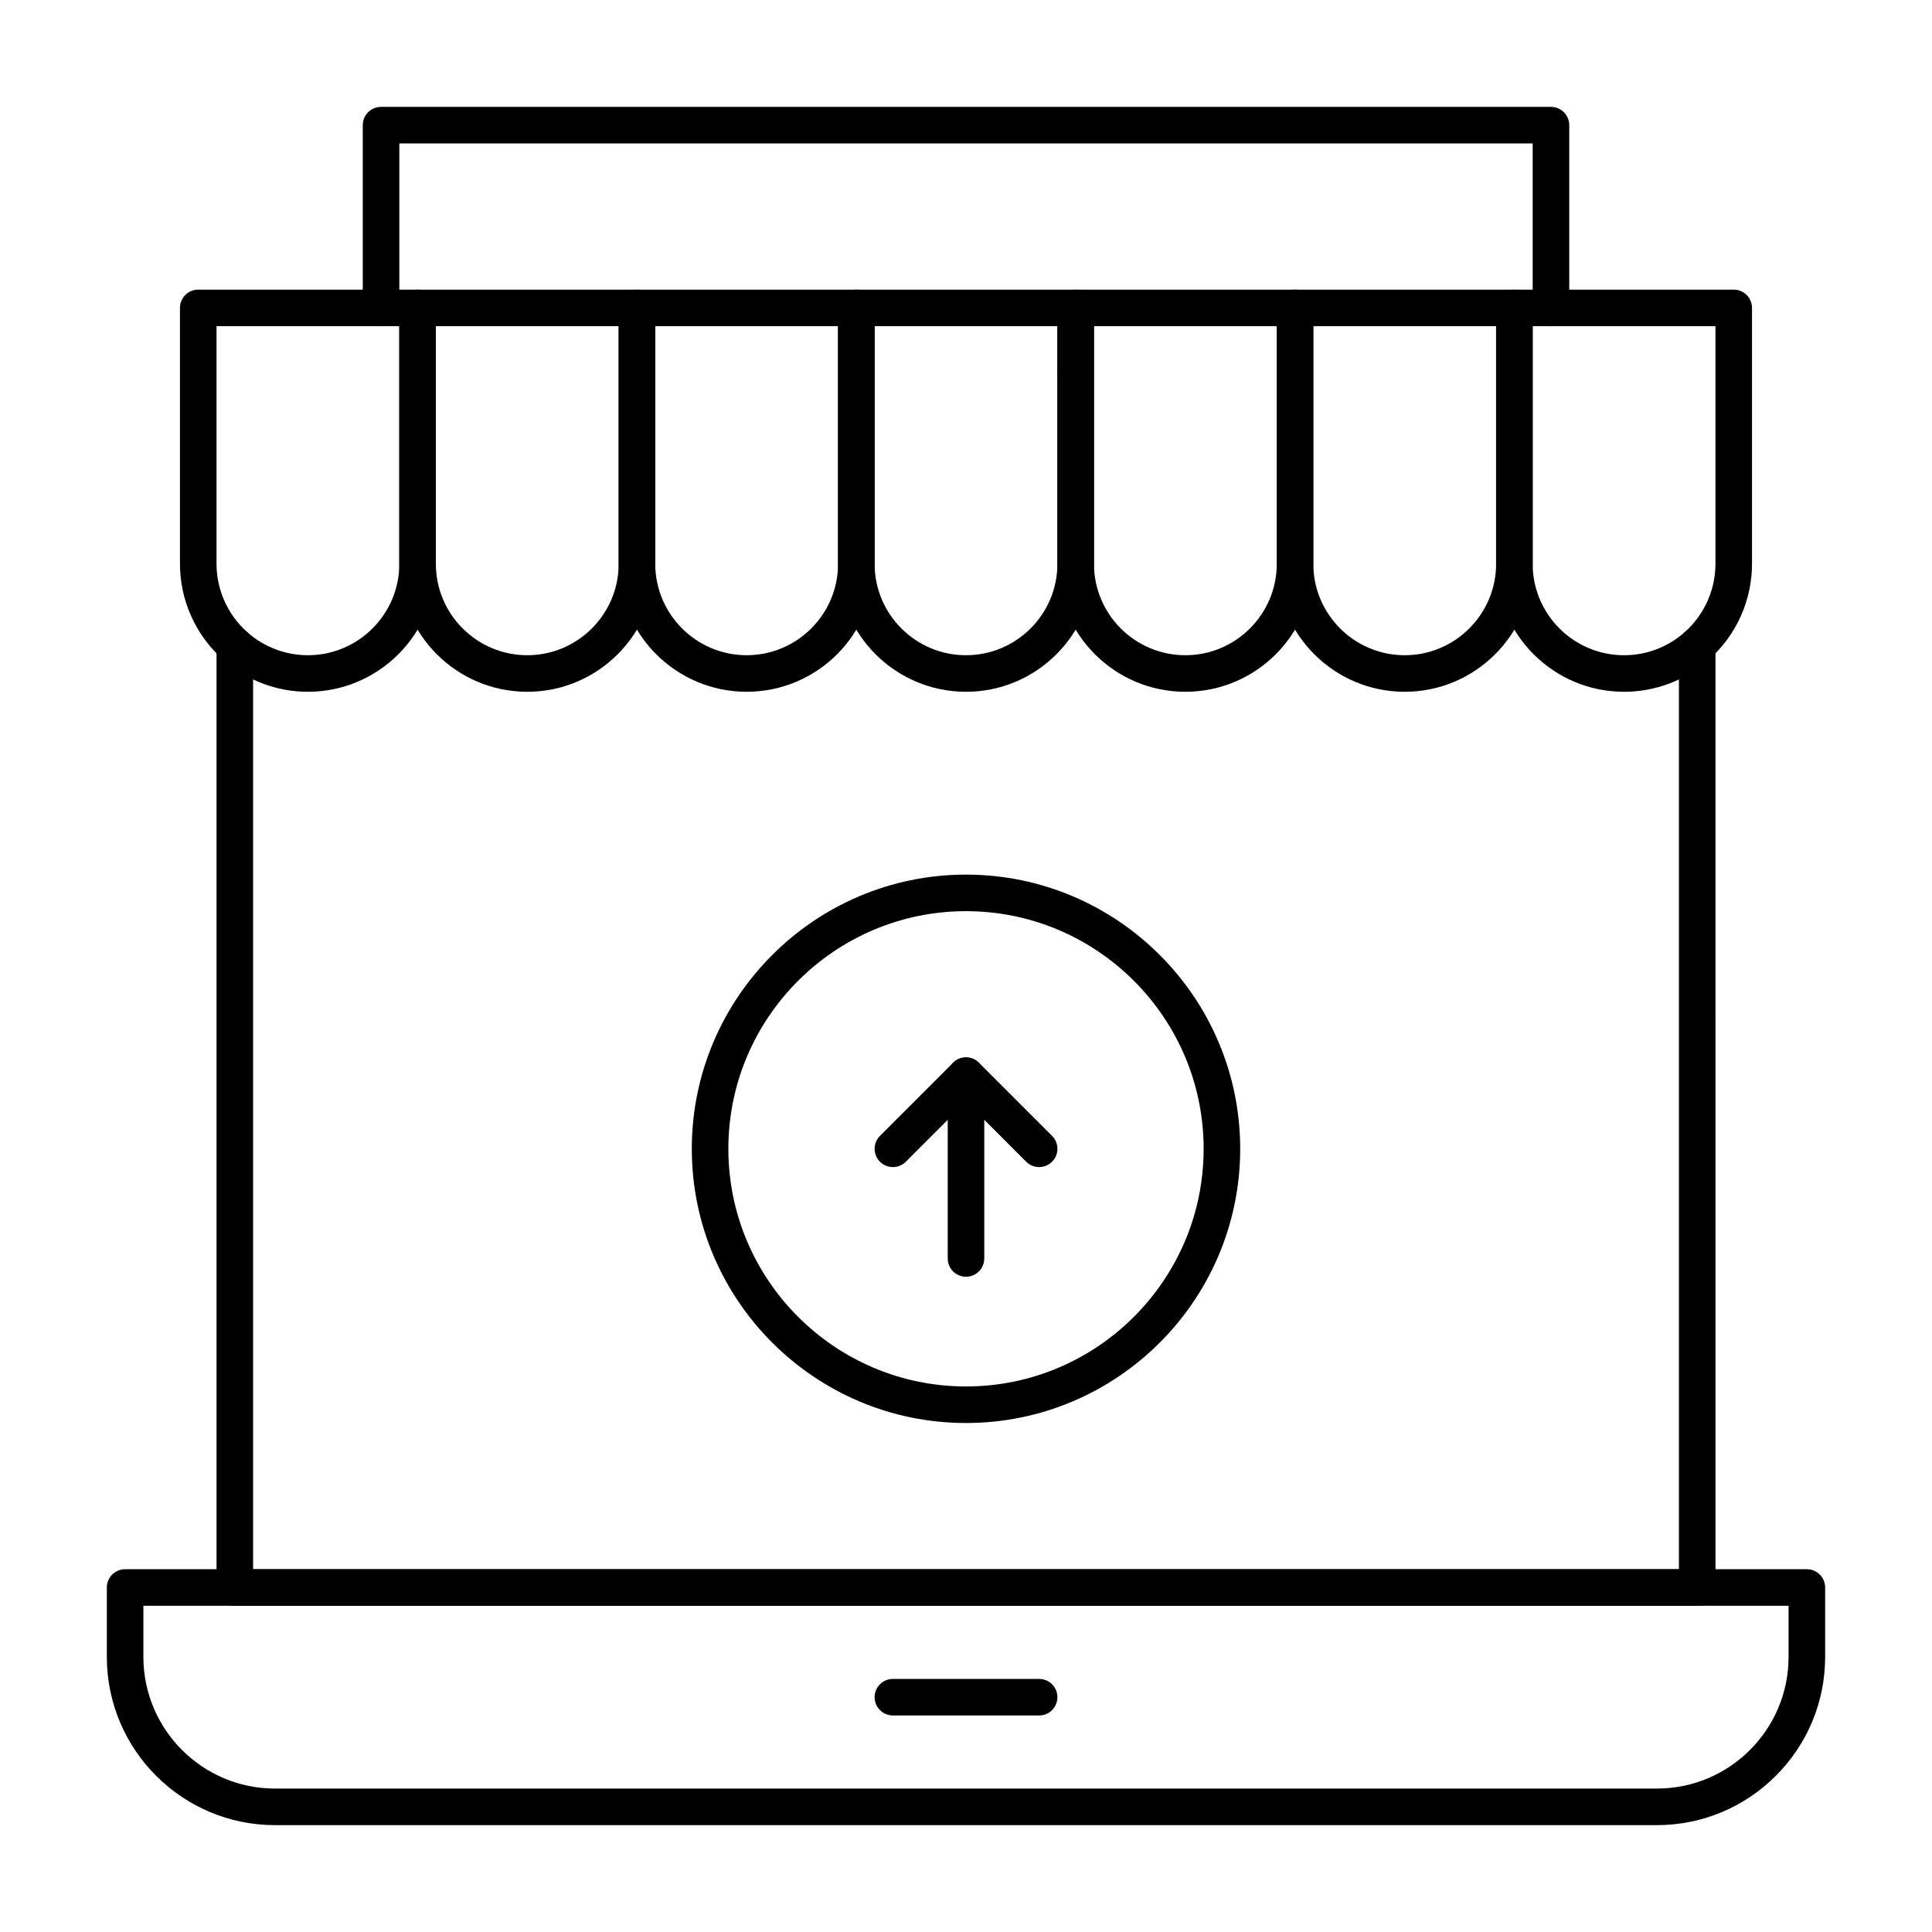
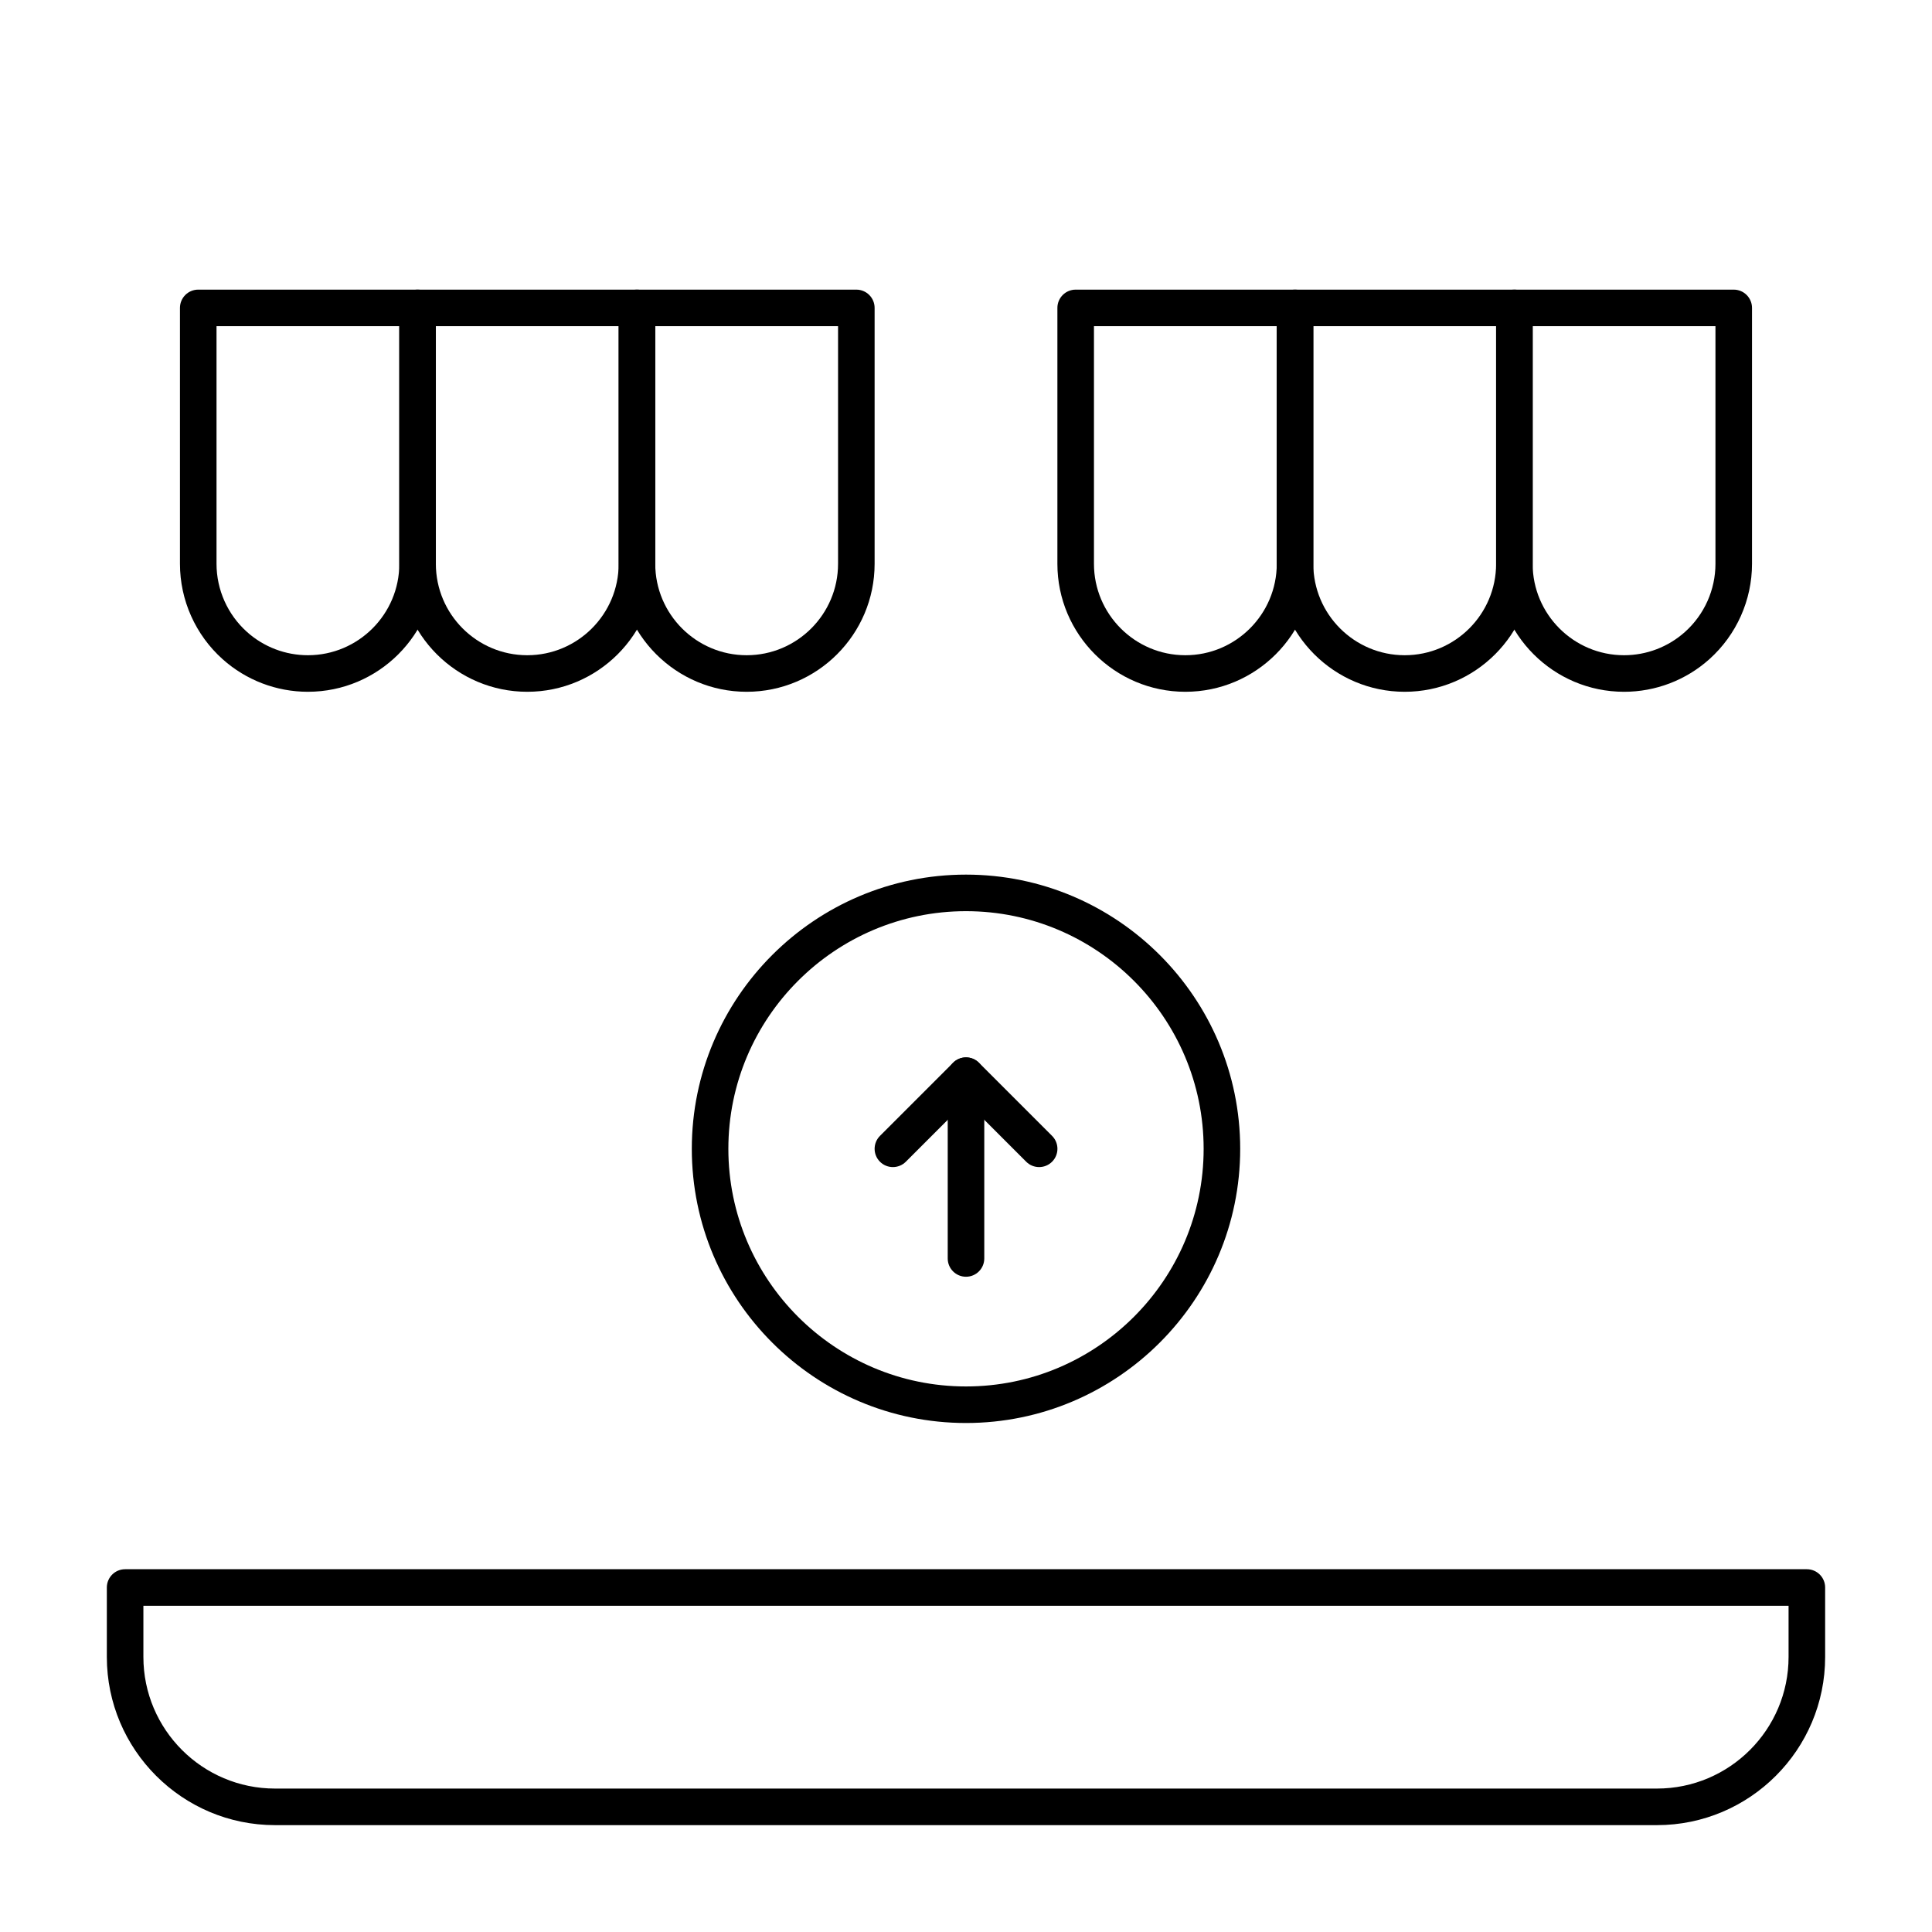
<svg xmlns="http://www.w3.org/2000/svg" fill="#000000" width="800px" height="800px" version="1.1" viewBox="144 144 512 512">
  <g>
    <path d="m583.11 627.68h-366.23c-24.574 0-44.566-19.992-44.566-44.566v-18.41c0-2.676 2.168-4.844 4.844-4.844h445.68c2.676 0 4.844 2.168 4.844 4.844v18.41c0.004 24.57-19.992 44.566-44.566 44.566zm-401.11-58.133v13.562c0 19.234 15.645 34.879 34.879 34.879h366.23c19.234 0 34.879-15.645 34.879-34.879v-13.562z" />
-     <path d="m419.38 598.62h-38.754c-2.676 0-4.844-2.168-4.844-4.844 0-2.676 2.168-4.844 4.844-4.844h38.754c2.676 0 4.844 2.168 4.844 4.844 0 2.676-2.168 4.844-4.844 4.844z" />
-     <path d="m593.77 569.55h-387.54c-2.676 0-4.844-2.168-4.844-4.844v-249.62c0-2.676 2.168-4.844 4.844-4.844 2.676 0 4.844 2.168 4.844 4.844v244.78h377.86v-244.78c0-2.676 2.168-4.844 4.844-4.844s4.844 2.168 4.844 4.844l0.004 249.62c0 2.676-2.168 4.844-4.848 4.844z" />
    <path d="m225.6 327.33c-8.355 0-16.383-3.07-22.609-8.641-7.18-6.43-11.301-15.641-11.301-25.27v-67.82c0-2.676 2.168-4.844 4.844-4.844h58.133c2.676 0 4.844 2.168 4.844 4.844v67.82c0 18.699-15.211 33.91-33.91 33.91zm-24.219-96.887v62.977c0 6.875 2.945 13.453 8.074 18.051 4.445 3.981 10.18 6.172 16.145 6.172 13.355 0 24.223-10.867 24.223-24.223v-62.977z" />
    <path d="m283.73 327.33c-18.699 0-33.91-15.211-33.91-33.91v-67.82c0-2.676 2.168-4.844 4.844-4.844h58.133c2.676 0 4.844 2.168 4.844 4.844v67.82c0 18.699-15.211 33.91-33.91 33.91zm-24.223-96.887v62.977c0 13.355 10.867 24.223 24.223 24.223s24.223-10.867 24.223-24.223v-62.977z" />
    <path d="m341.87 327.33c-18.699 0-33.91-15.211-33.91-33.91v-67.82c0-2.676 2.168-4.844 4.844-4.844h58.133c2.676 0 4.844 2.168 4.844 4.844v67.82c0 18.699-15.211 33.91-33.91 33.91zm-24.223-96.887v62.977c0 13.355 10.867 24.223 24.223 24.223 13.355 0 24.223-10.867 24.223-24.223v-62.977z" />
-     <path d="m400 327.33c-18.699 0-33.91-15.211-33.91-33.91v-67.82c0-2.676 2.168-4.844 4.844-4.844h58.133c2.676 0 4.844 2.168 4.844 4.844v67.82c0 18.699-15.215 33.91-33.91 33.91zm-24.223-96.887v62.977c0 13.355 10.867 24.223 24.223 24.223s24.223-10.867 24.223-24.223l-0.004-62.977z" />
    <path d="m458.13 327.33c-18.699 0-33.91-15.211-33.91-33.91v-67.82c0-2.676 2.168-4.844 4.844-4.844h58.133c2.676 0 4.844 2.168 4.844 4.844v67.82c0 18.699-15.211 33.91-33.91 33.91zm-24.219-96.887v62.977c0 13.355 10.867 24.223 24.223 24.223 13.355 0 24.223-10.867 24.223-24.223l-0.004-62.977z" />
    <path d="m516.26 327.33c-18.699 0-33.91-15.211-33.91-33.91v-67.82c0-2.676 2.168-4.844 4.844-4.844h58.133c2.676 0 4.844 2.168 4.844 4.844v67.82c0 18.699-15.211 33.91-33.91 33.91zm-24.223-96.887v62.977c0 13.355 10.867 24.223 24.223 24.223s24.223-10.867 24.223-24.223v-62.977z" />
    <path d="m574.39 327.33c-18.699 0-33.91-15.211-33.91-33.91v-67.82c0-2.676 2.168-4.844 4.844-4.844h58.133c2.676 0 4.844 2.168 4.844 4.844v67.82c0 9.629-4.121 18.836-11.301 25.27-6.227 5.574-14.254 8.641-22.609 8.641zm-24.223-96.887v62.977c0 13.355 10.867 24.223 24.223 24.223 5.965 0 11.699-2.191 16.145-6.172 5.133-4.594 8.078-11.172 8.078-18.051v-62.977z" />
    <path d="m400 521.11c-40.066 0-72.664-32.598-72.664-72.664s32.598-72.664 72.664-72.664 72.664 32.598 72.664 72.664-32.598 72.664-72.664 72.664zm0-135.64c-34.727 0-62.977 28.25-62.977 62.977 0 34.727 28.25 62.977 62.977 62.977s62.977-28.25 62.977-62.977c0-34.727-28.254-62.977-62.977-62.977z" />
    <path d="m400 482.35c-2.676 0-4.844-2.168-4.844-4.844v-48.441c0-2.676 2.168-4.844 4.844-4.844s4.844 2.168 4.844 4.844v48.441c0 2.676-2.168 4.844-4.844 4.844z" />
    <path d="m419.38 453.29c-1.238 0-2.481-0.473-3.426-1.418l-15.949-15.953-15.953 15.953c-1.891 1.891-4.957 1.891-6.852 0-1.891-1.891-1.891-4.957 0-6.852l19.379-19.379c1.891-1.891 4.961-1.891 6.852 0l19.379 19.379c1.891 1.891 1.891 4.957 0 6.852-0.949 0.945-2.191 1.418-3.43 1.418z" />
-     <path d="m555.02 230.45c-2.676 0-4.844-2.168-4.844-4.844v-43.598h-300.35v43.598c0 2.676-2.168 4.844-4.844 4.844s-4.844-2.168-4.844-4.844v-48.441c0-2.676 2.168-4.844 4.844-4.844h310.04c2.676 0 4.844 2.168 4.844 4.844v48.441c0 2.676-2.168 4.844-4.844 4.844z" />
  </g>
</svg>